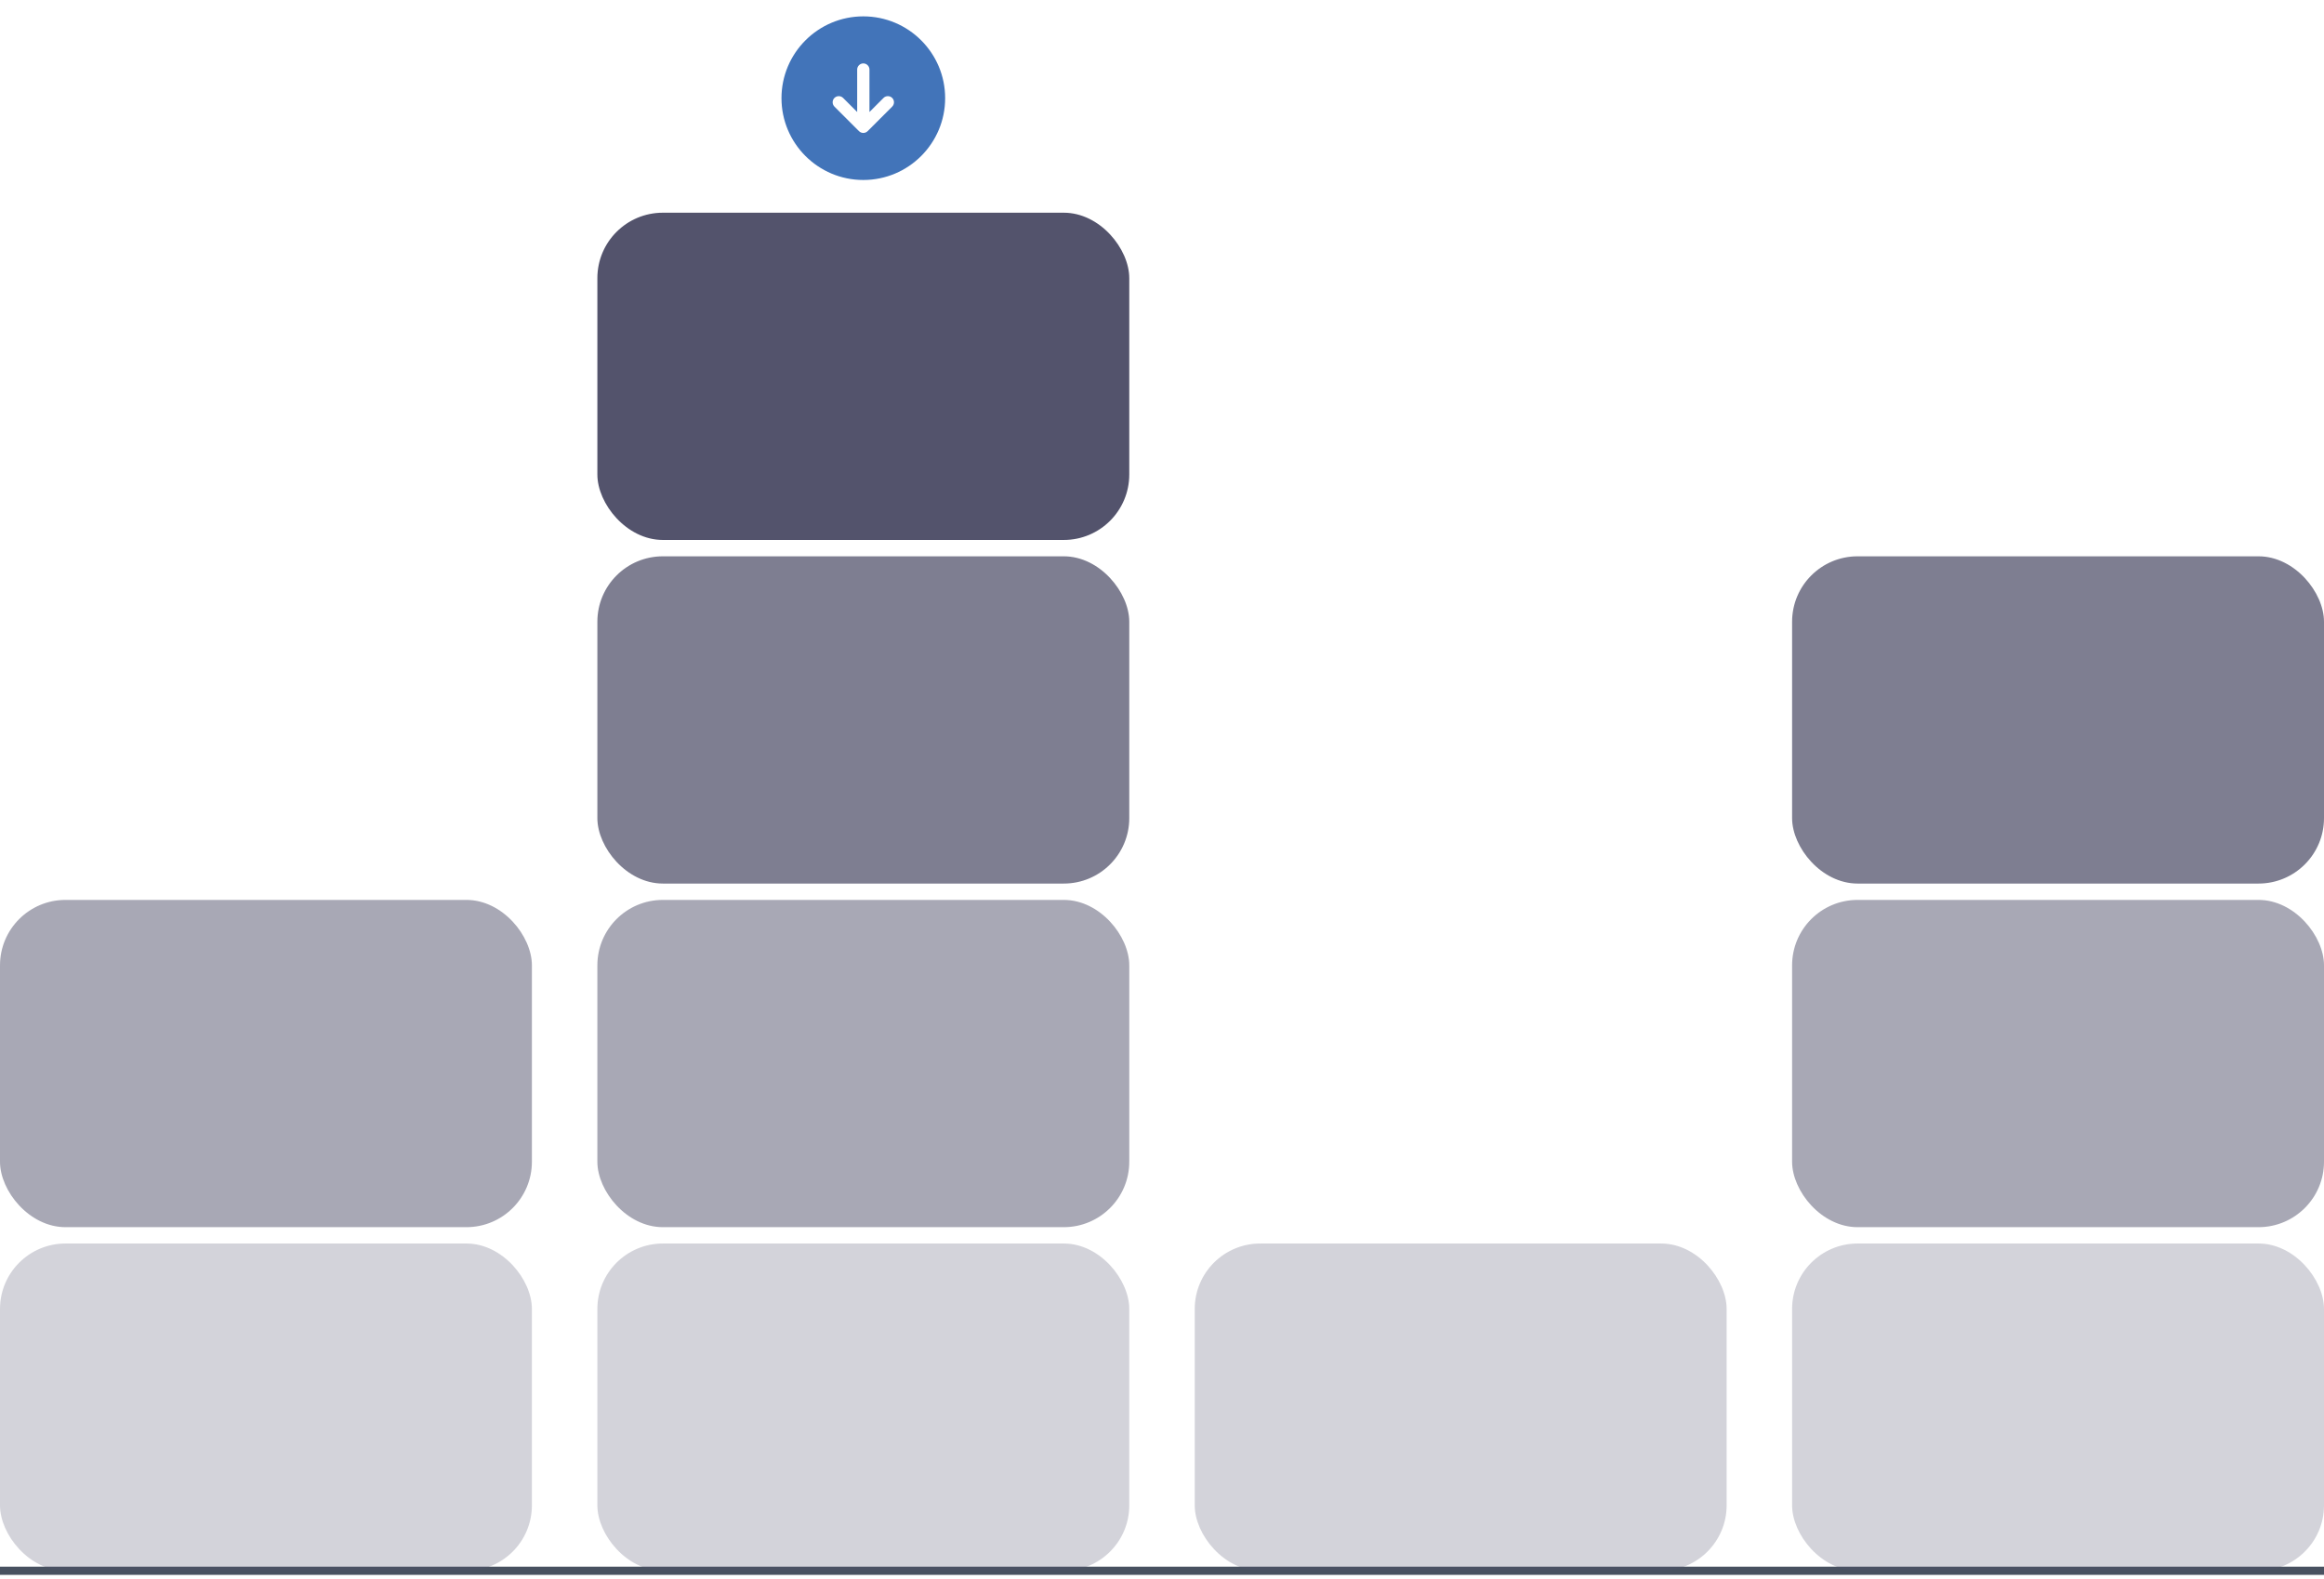
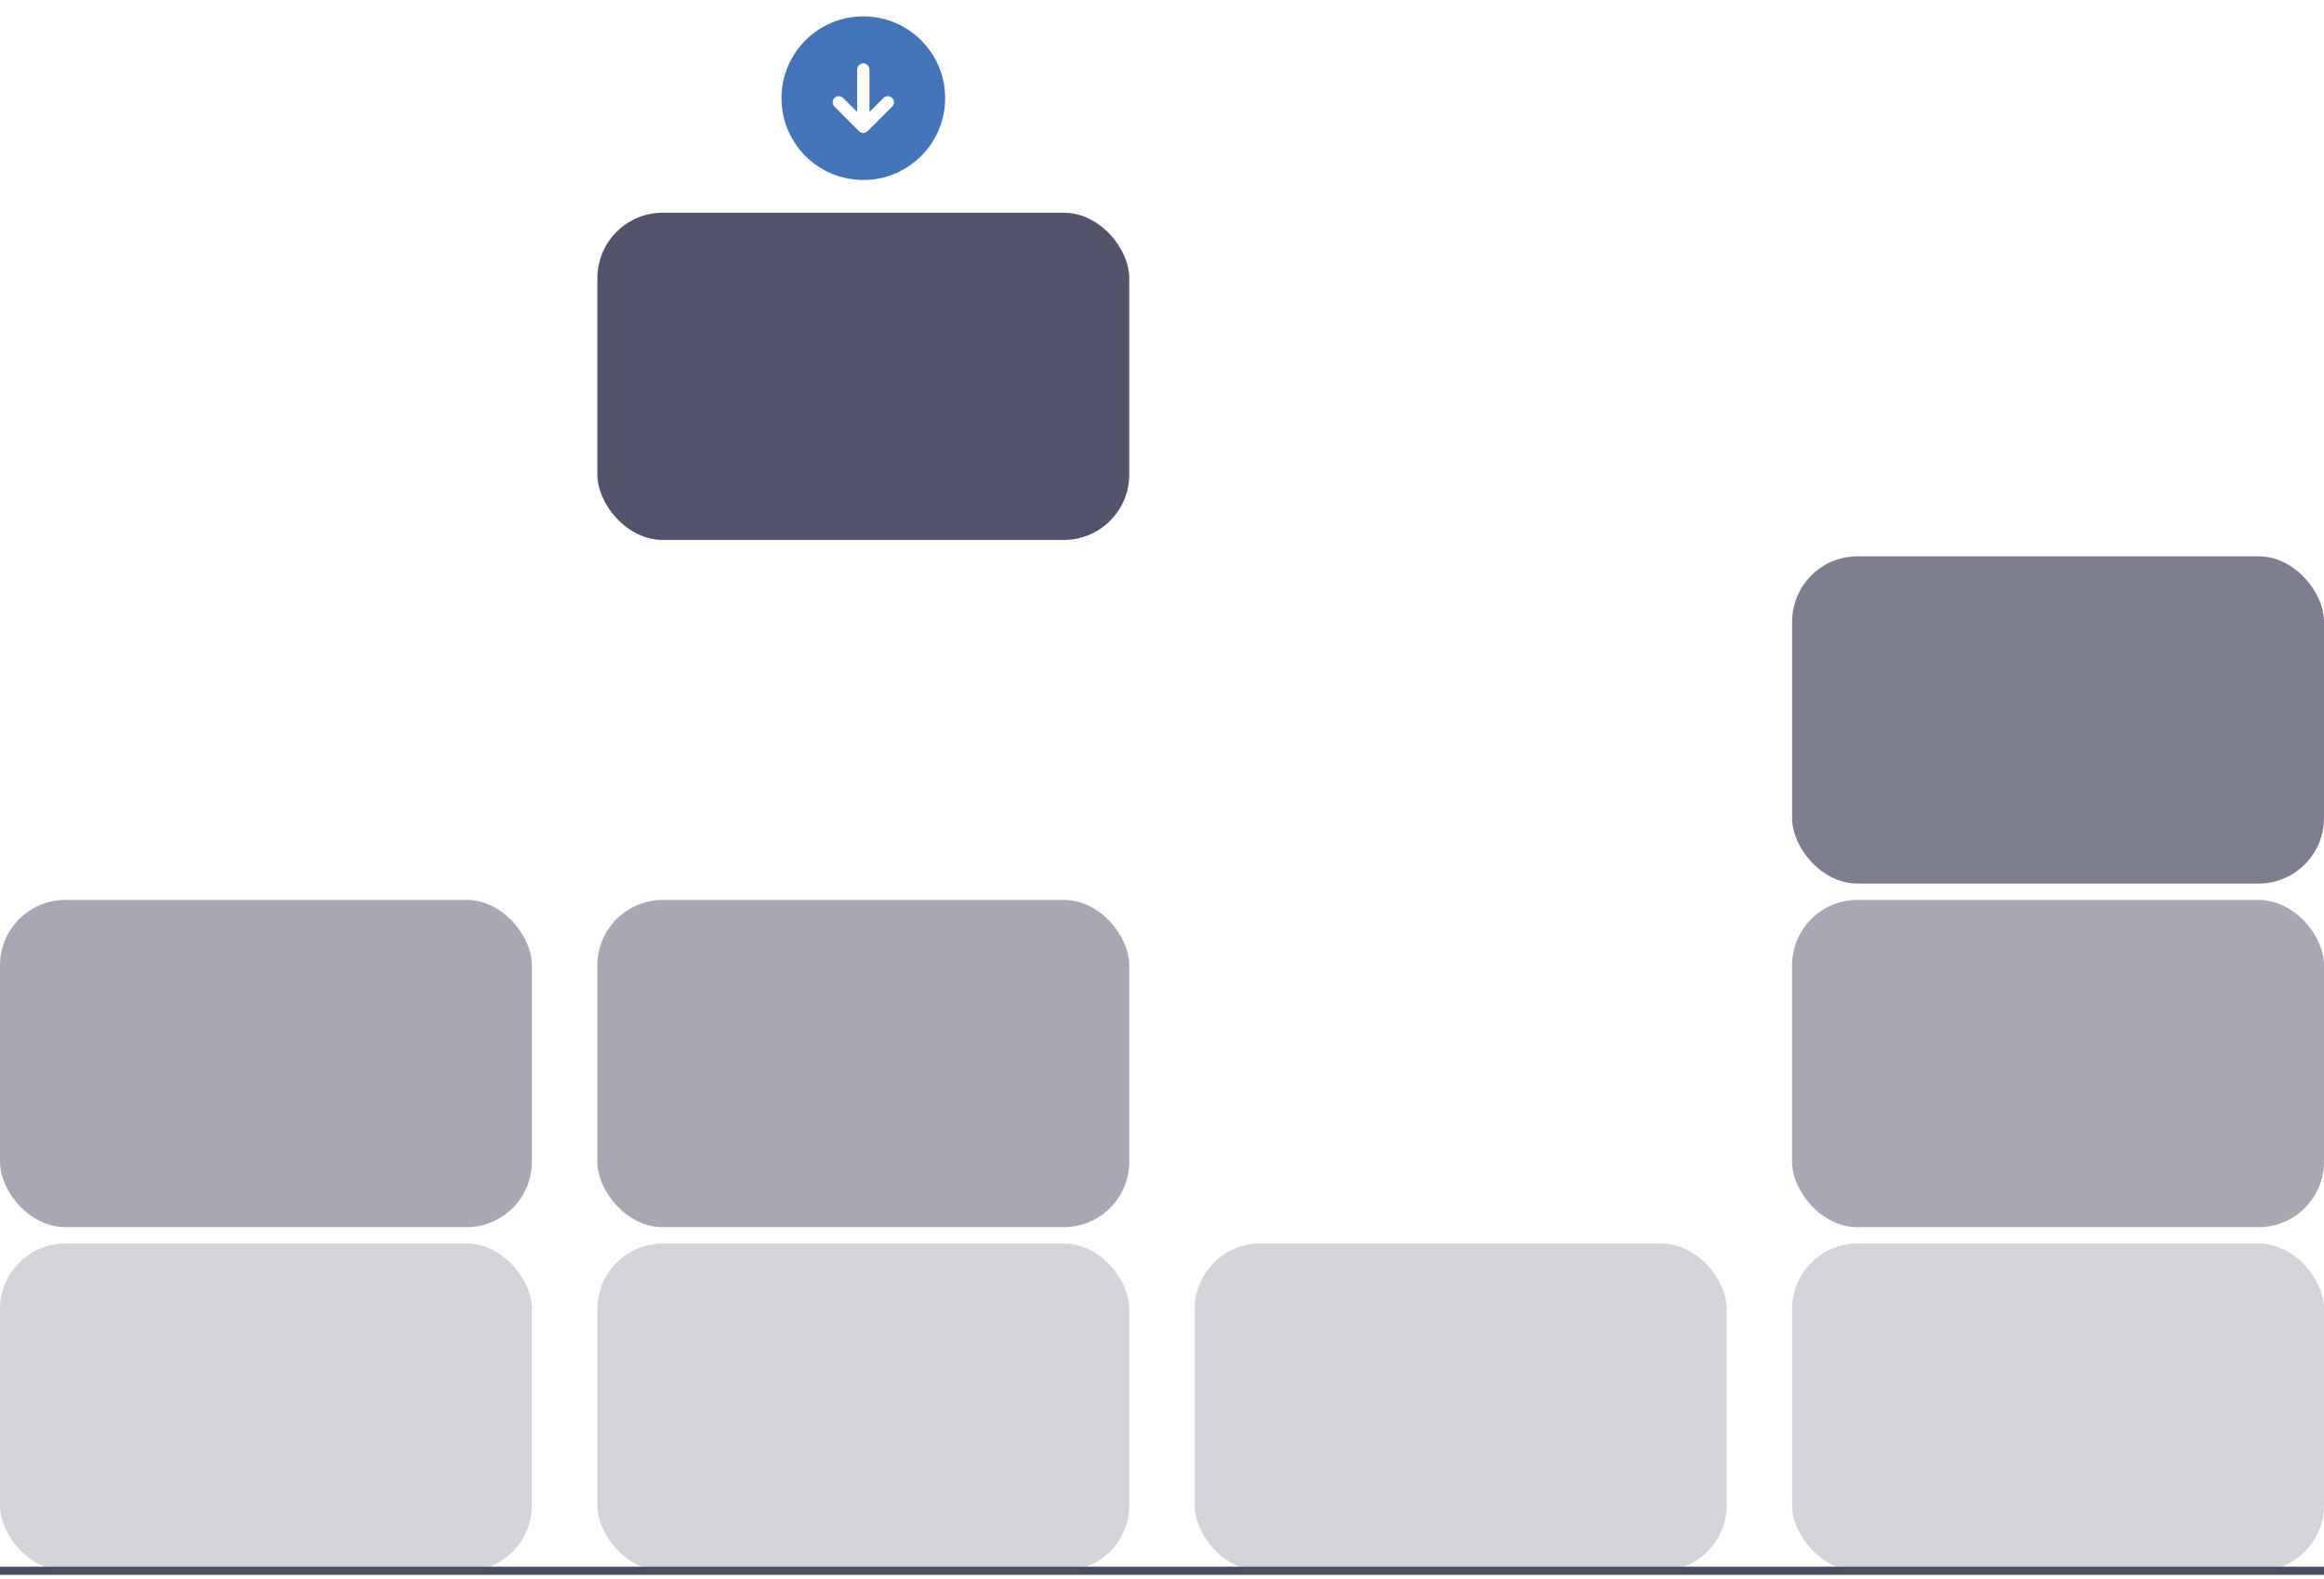
<svg xmlns="http://www.w3.org/2000/svg" width="284" height="193" viewBox="0 0 284 193" fill="none">
  <path d="M0 192H284" stroke="#485160" />
  <path d="M105.5 2C99.98 2 95.5 6.48 95.5 12C95.5 17.52 99.98 22 105.5 22C111.02 22 115.5 17.52 115.5 12C115.5 6.48 111.02 2 105.5 2ZM109.03 13.03L106.03 16.03C105.88 16.18 105.69 16.25 105.5 16.25C105.31 16.25 105.12 16.18 104.97 16.03L101.97 13.03C101.68 12.74 101.68 12.26 101.97 11.97C102.26 11.68 102.74 11.68 103.03 11.97L104.75 13.69V8.5C104.75 8.09 105.09 7.75 105.5 7.75C105.91 7.75 106.25 8.09 106.25 8.5V13.69L107.97 11.97C108.26 11.68 108.74 11.68 109.03 11.97C109.32 12.26 109.32 12.74 109.03 13.03Z" fill="#4274B9" />
  <rect x="73" y="26" width="65" height="40" rx="8" fill="#53536C" />
-   <rect x="73" y="68" width="65" height="40" rx="8" fill="#53536C" fill-opacity="0.75" />
  <rect x="73" y="110" width="65" height="40" rx="8" fill="#53536C" fill-opacity="0.5" />
  <rect x="73" y="152" width="65" height="40" rx="8" fill="#53536C" fill-opacity="0.25" />
  <rect y="110" width="65" height="40" rx="8" fill="#53536C" fill-opacity="0.5" />
  <rect y="152" width="65" height="40" rx="8" fill="#53536C" fill-opacity="0.25" />
  <rect x="146" y="152" width="65" height="40" rx="8" fill="#53536C" fill-opacity="0.25" />
  <rect x="219" y="68" width="65" height="40" rx="8" fill="#53536C" fill-opacity="0.75" />
  <rect x="219" y="110" width="65" height="40" rx="8" fill="#53536C" fill-opacity="0.5" />
  <rect x="219" y="152" width="65" height="40" rx="8" fill="#53536C" fill-opacity="0.25" />
</svg>